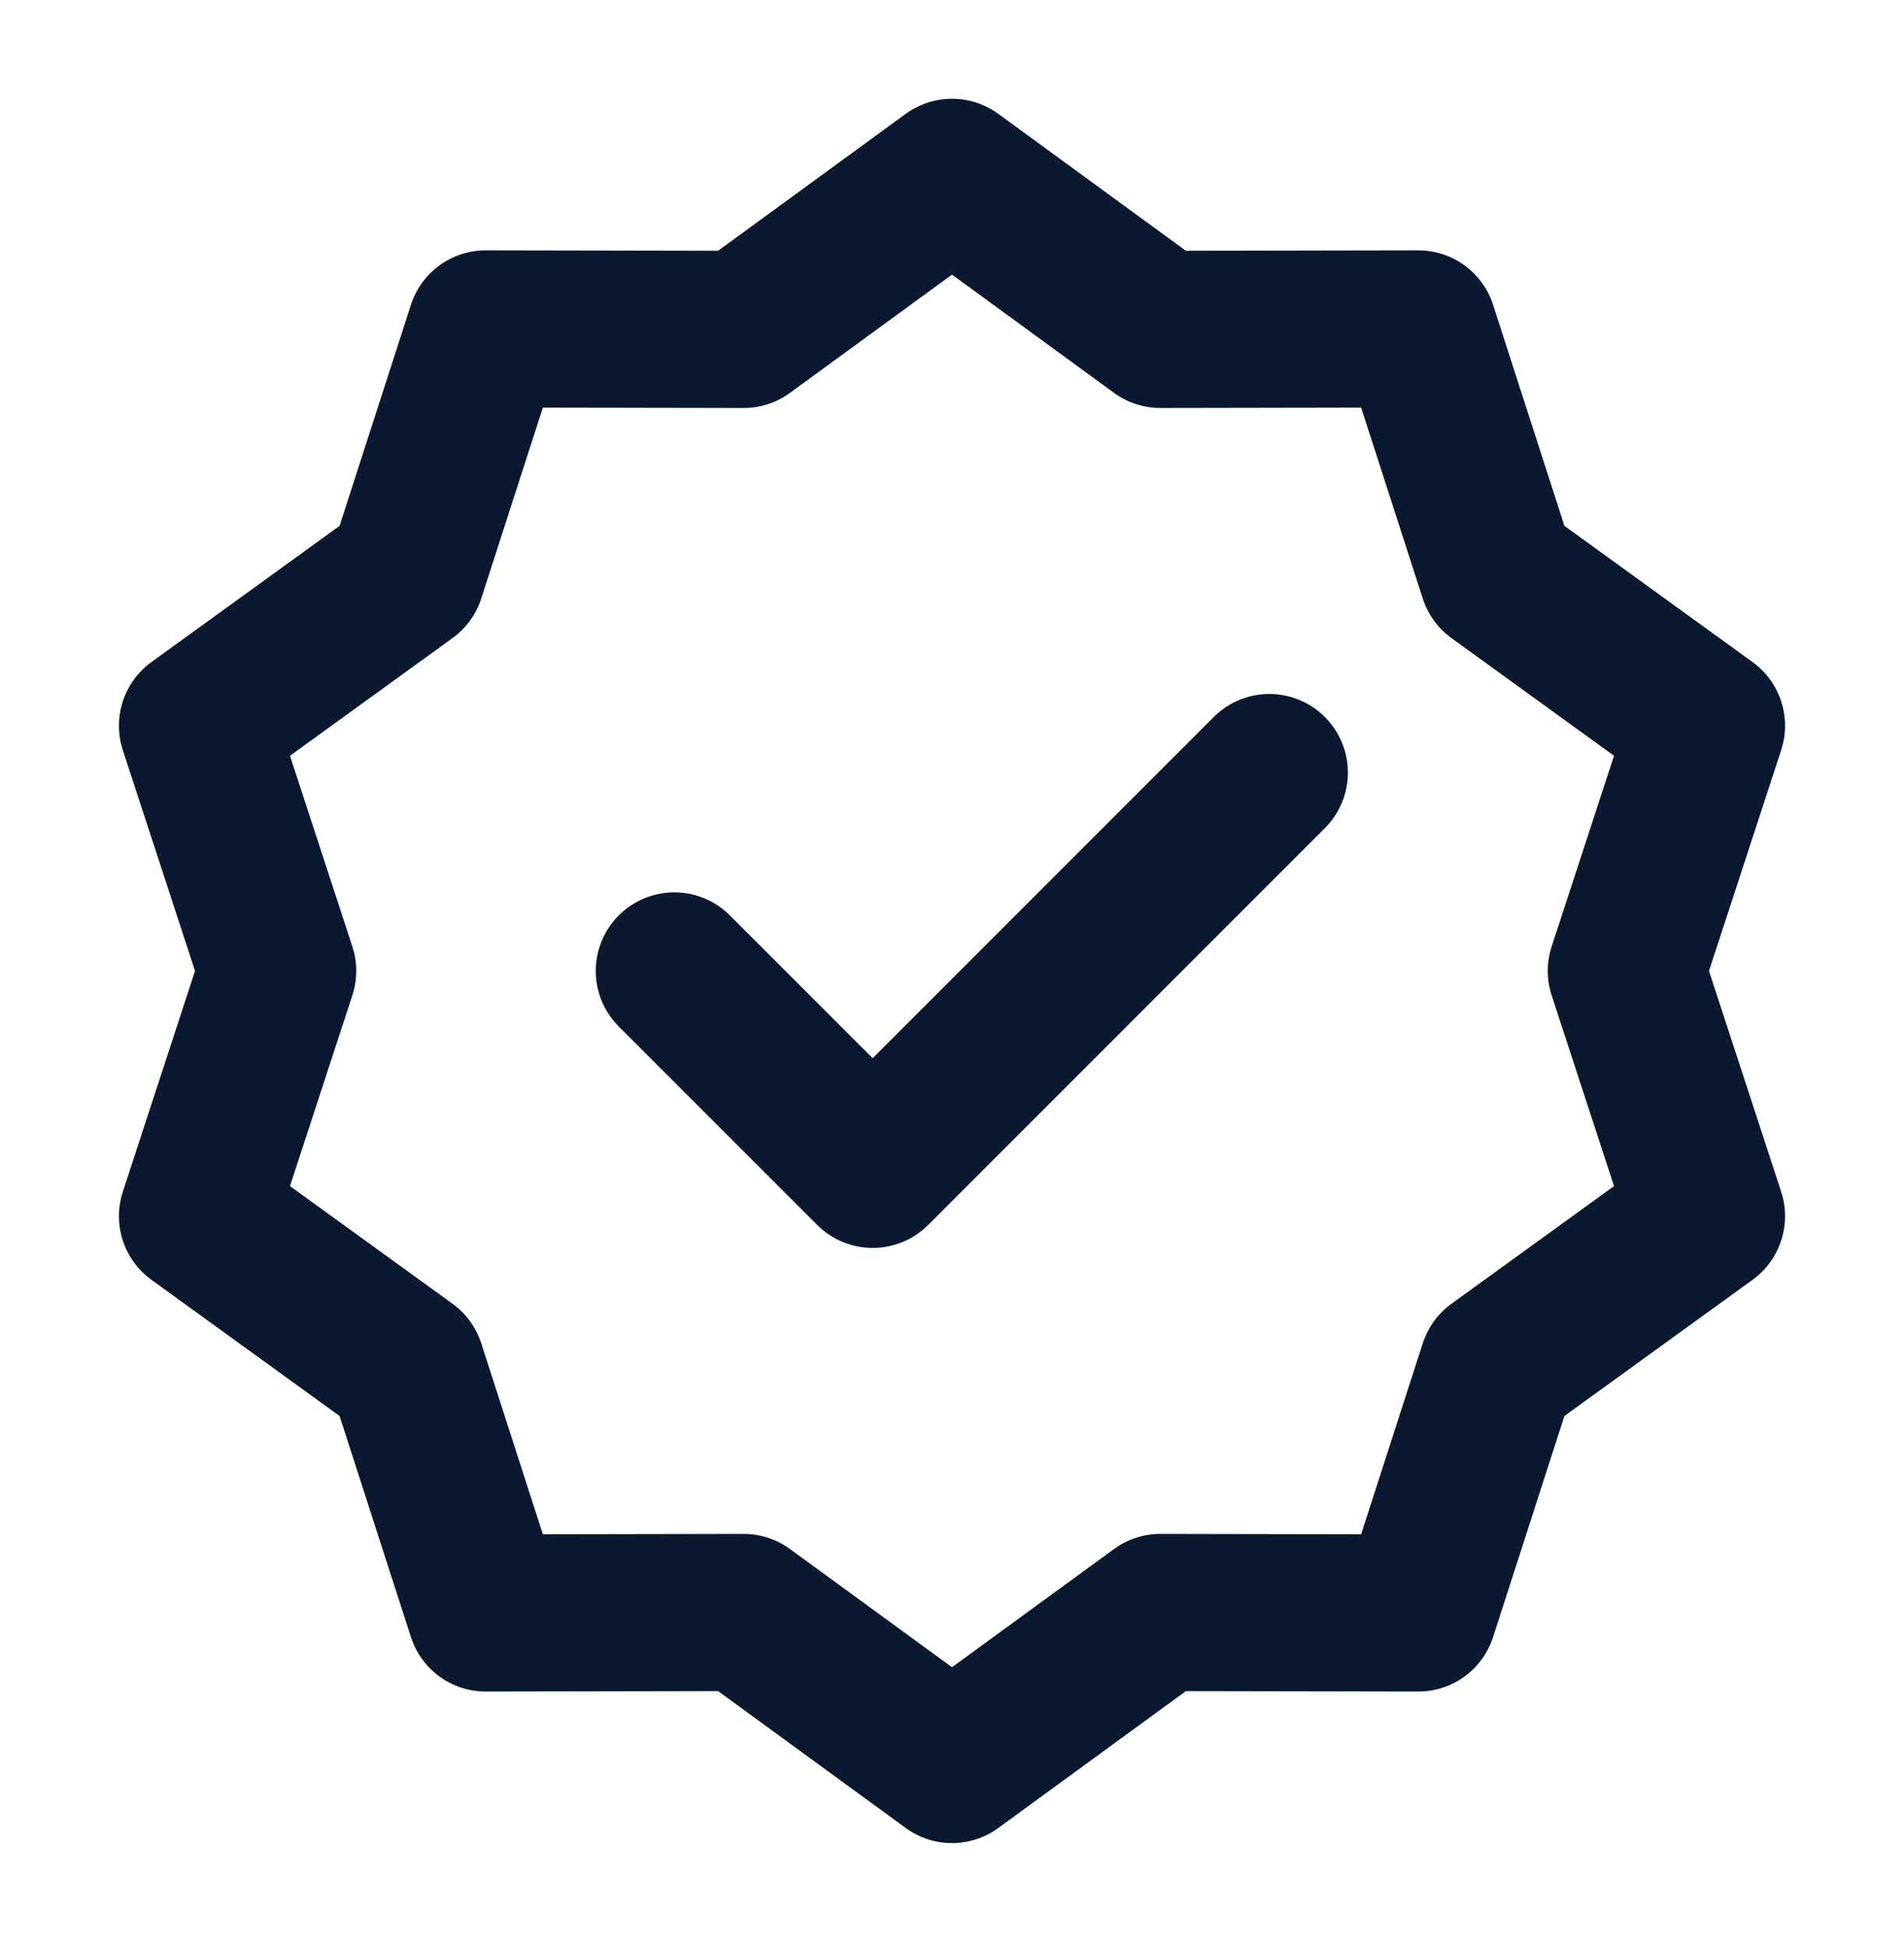
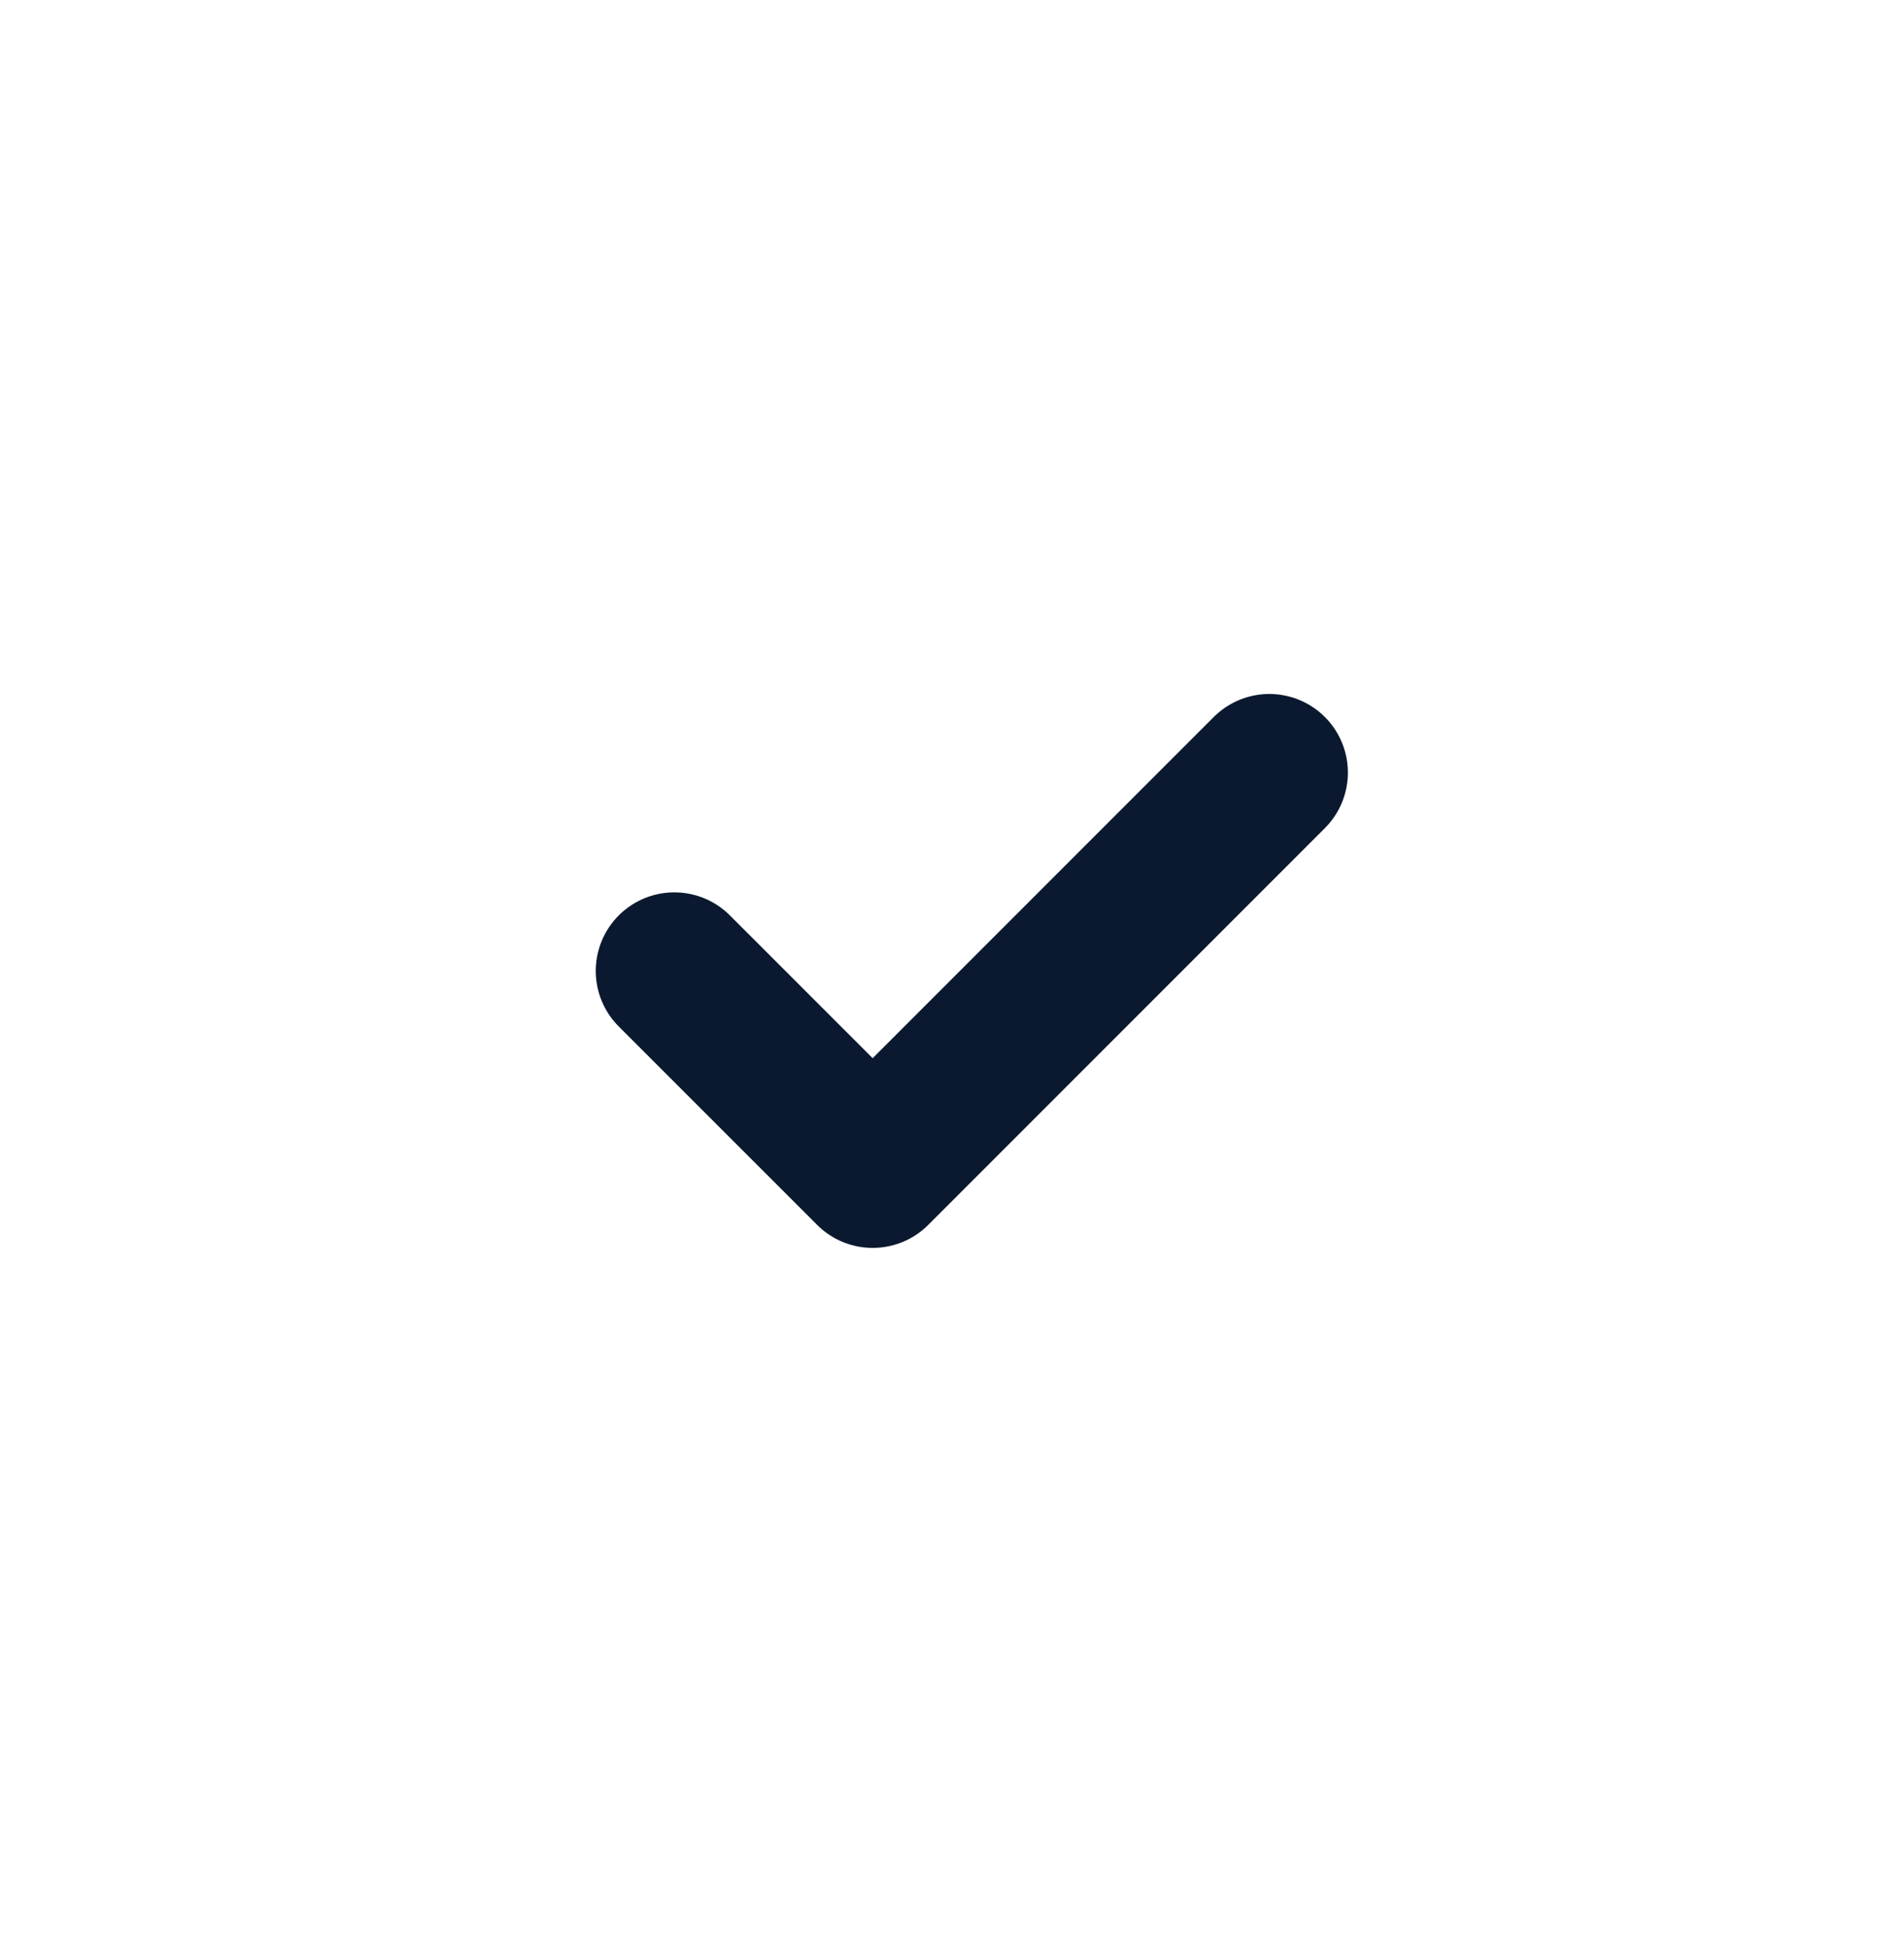
<svg xmlns="http://www.w3.org/2000/svg" width="44" height="45" viewBox="0 0 44 45" fill="none">
-   <path d="M22 4.097L26.815 7.61L32.776 7.599L34.607 13.271L39.436 16.766L37.583 22.431L39.436 28.096L34.607 31.59L32.776 37.263L26.815 37.252L22 40.764L17.185 37.252L11.224 37.263L9.393 31.59L4.564 28.096L6.417 22.431L4.564 16.766L9.393 13.271L11.224 7.599L17.185 7.61L22 4.097Z" stroke="#0A192F" stroke-width="3.631" stroke-linecap="round" stroke-linejoin="round" />
  <path d="M15.583 22.431L20.167 27.014L29.333 17.848" stroke="#0A192F" stroke-width="3.631" stroke-linecap="round" stroke-linejoin="round" />
</svg>